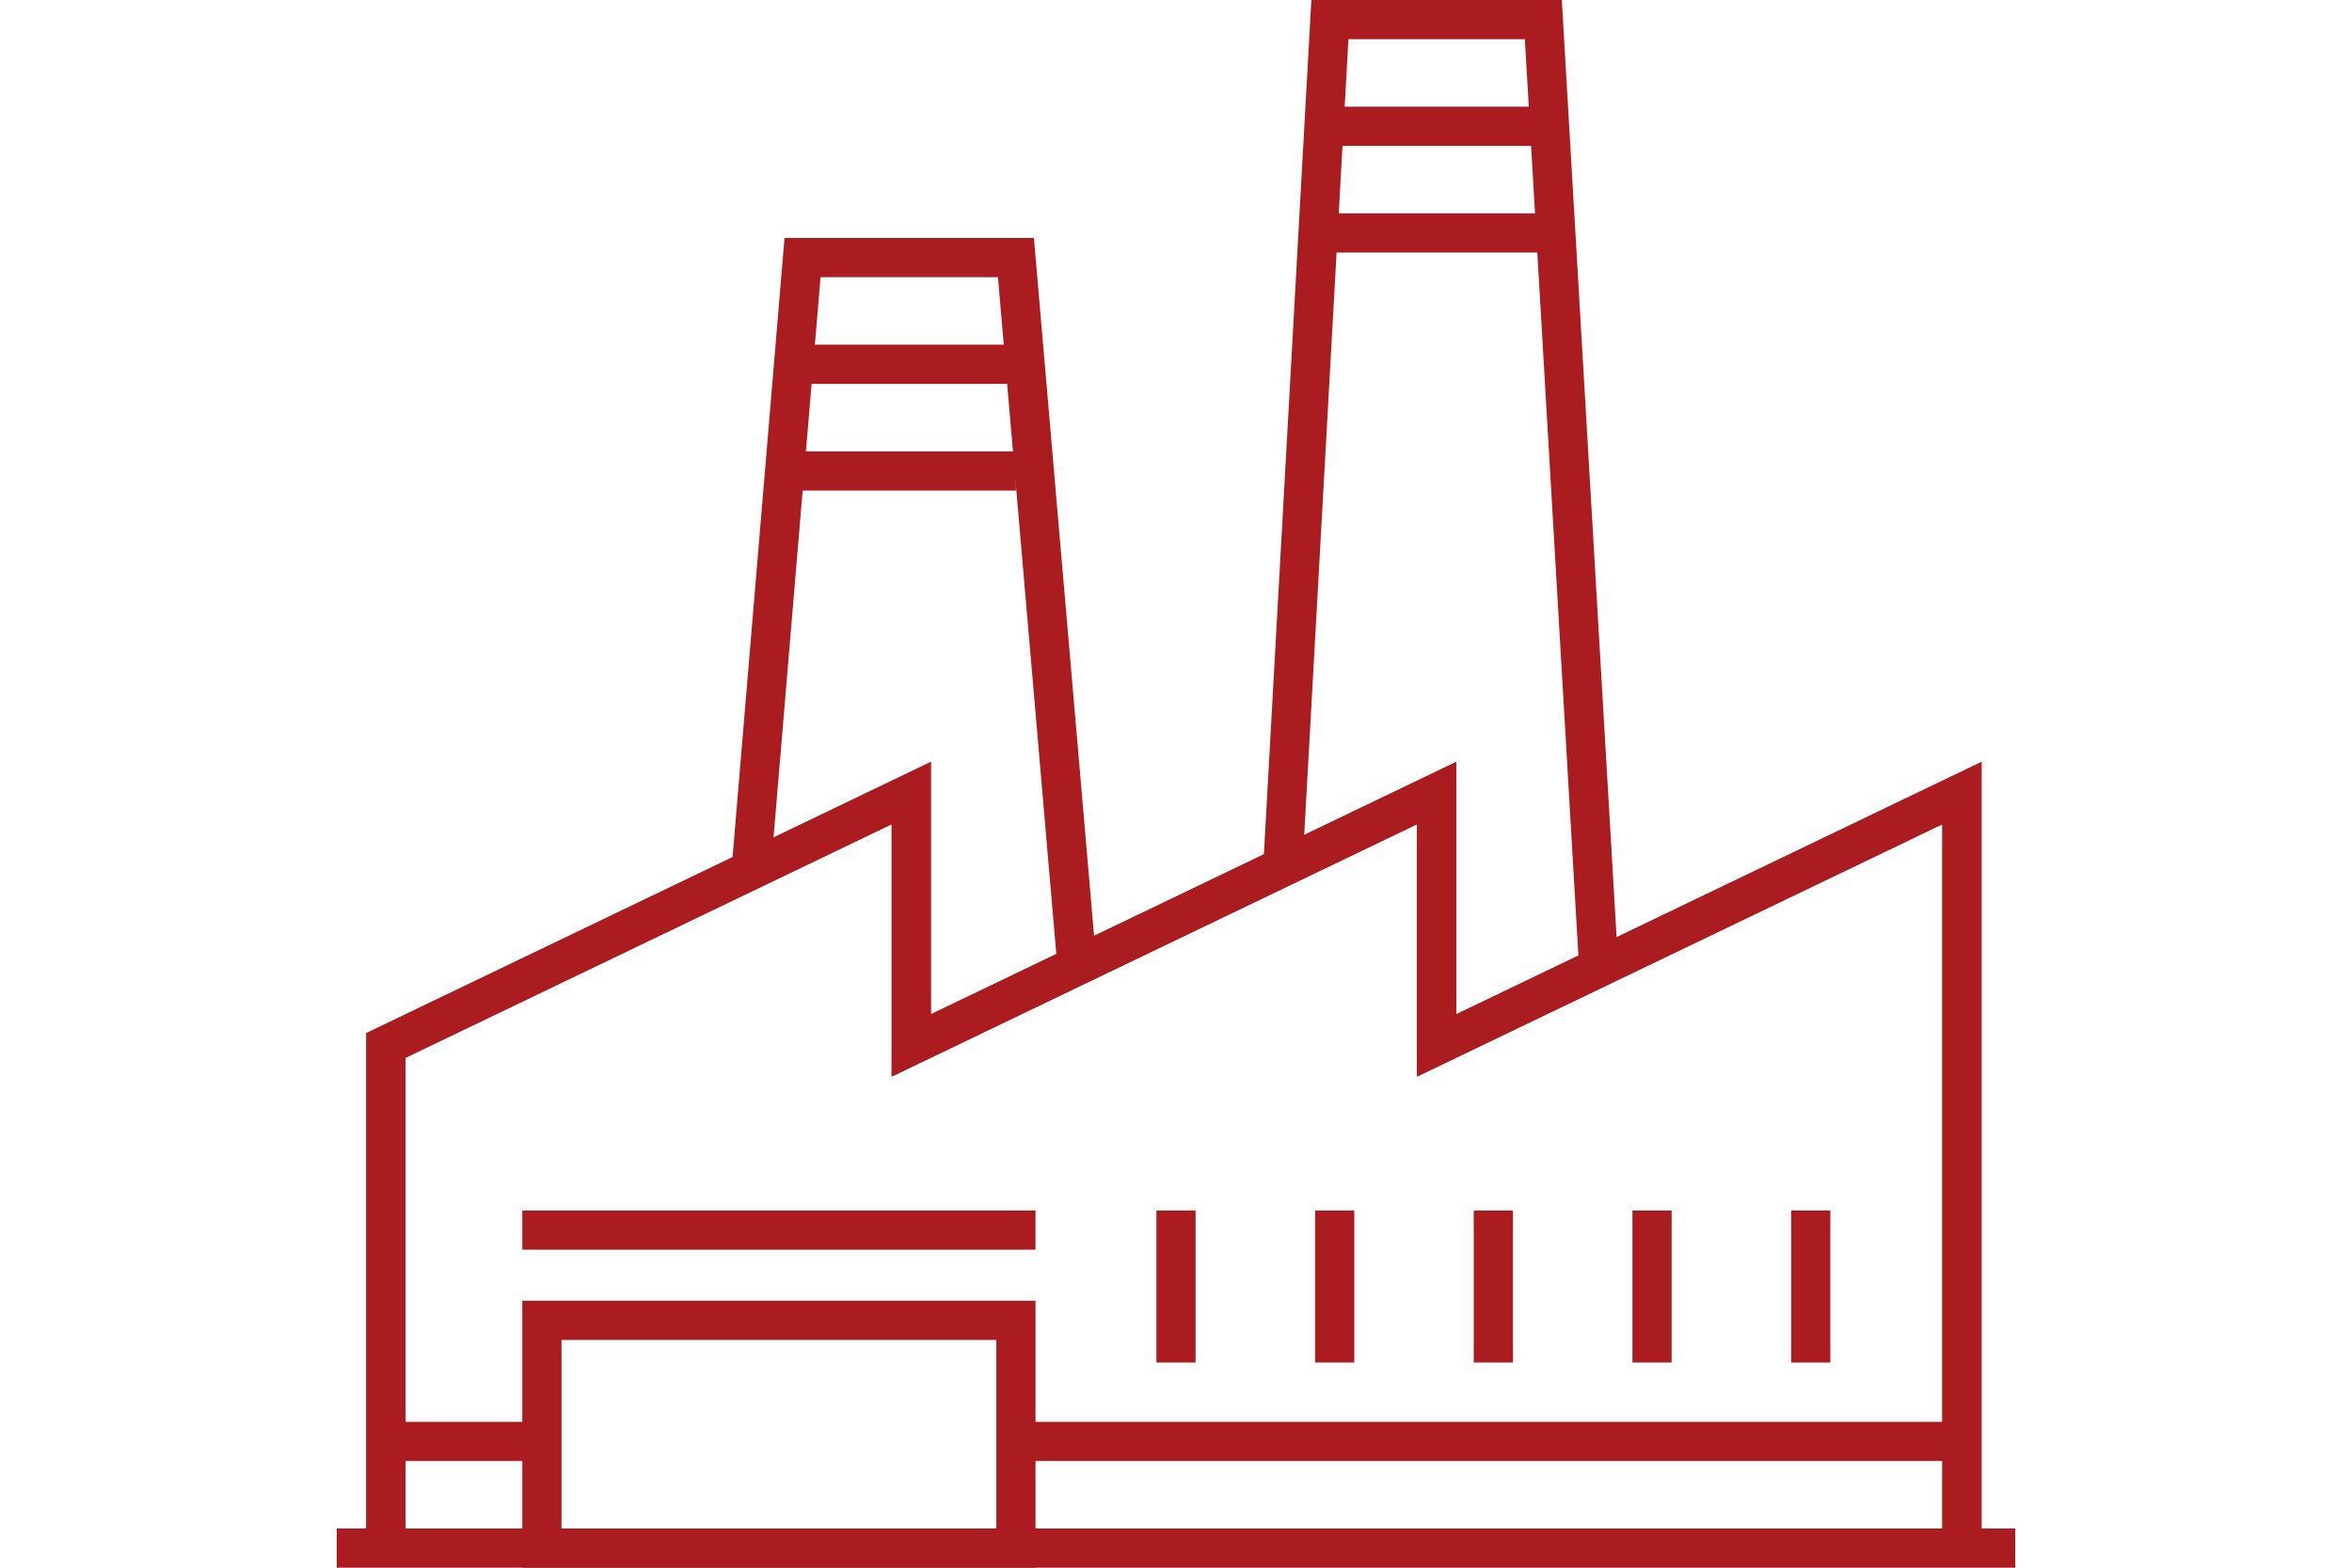
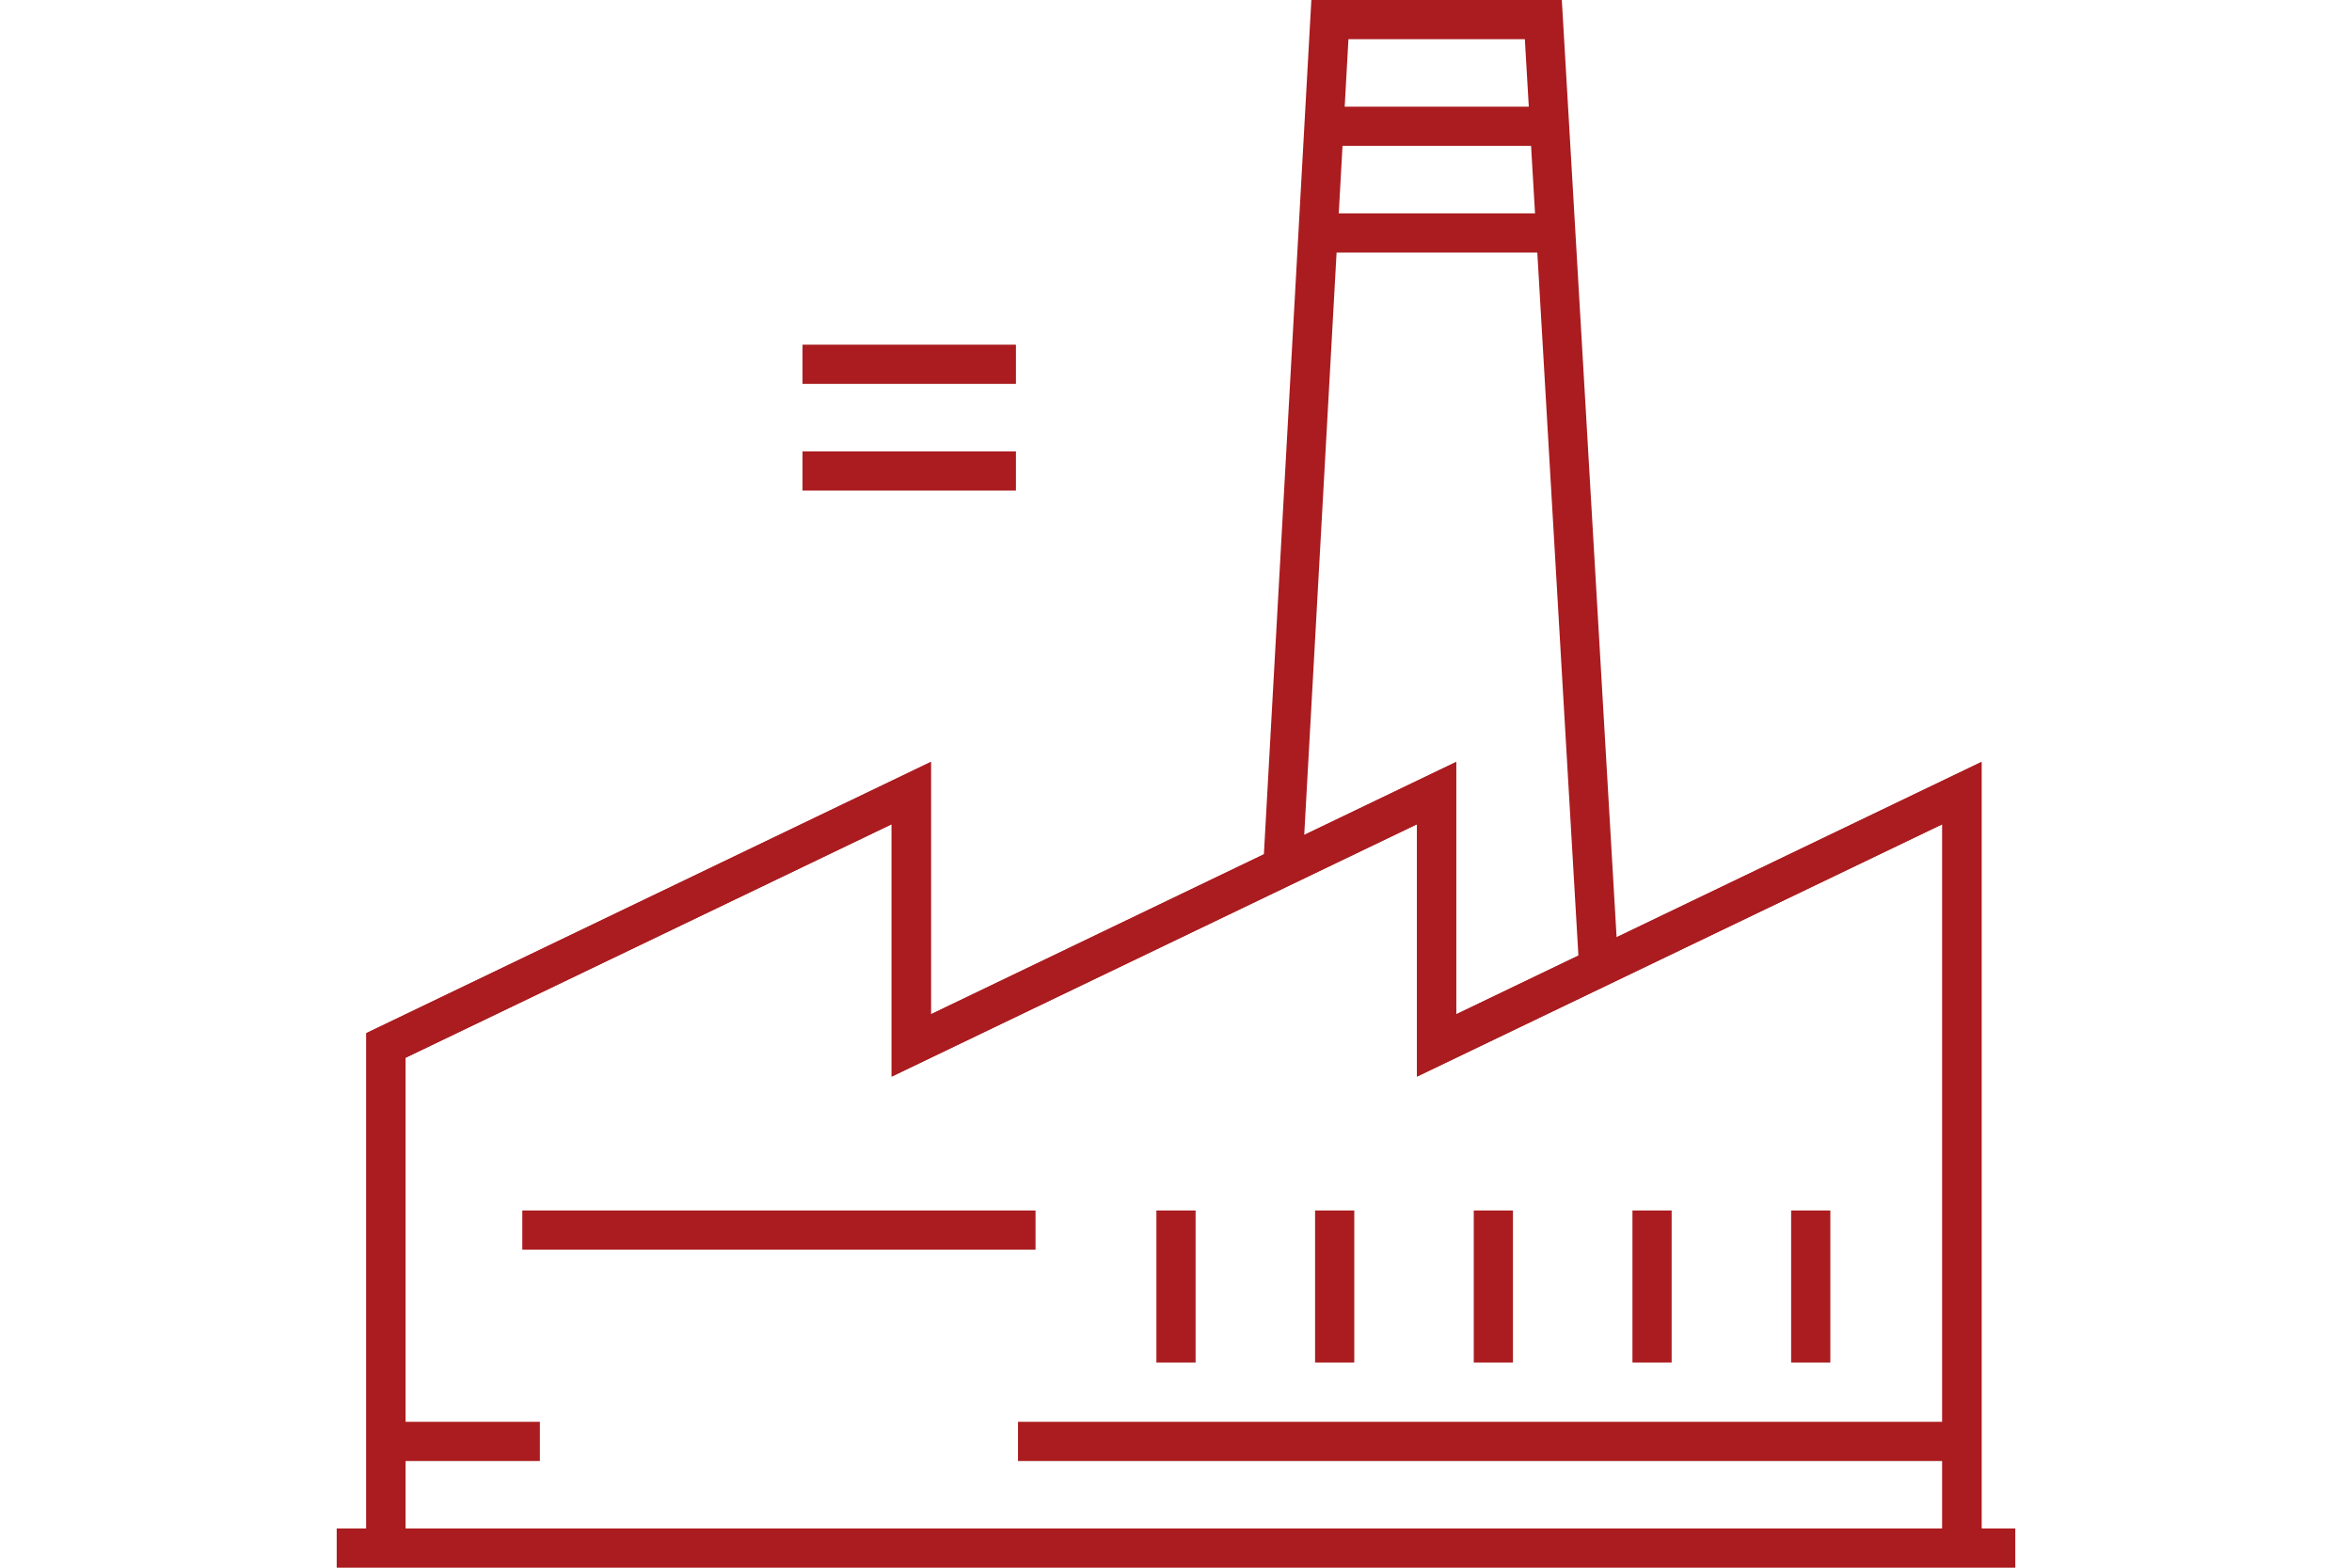
<svg xmlns="http://www.w3.org/2000/svg" version="1.1" id="industrie" x="0px" y="0px" viewBox="0 0 90 60" enable-background="new 0 0 90 60" xml:space="preserve">
  <g>
    <polyline fill="none" stroke="#AA1C1F" stroke-width="1.5" stroke-miterlimit="10" points="75.074,59.25 75.074,30.353    54.972,40.012 54.972,30.353 34.87,40.012 34.87,30.353 14.768,40.012 14.768,59.25  " />
    <polyline fill="none" stroke="#AA1C1F" stroke-width="1.5" stroke-miterlimit="10" points="75.074,59.25 75.074,30.353    54.972,40.012 54.972,30.353 34.87,40.012 34.87,30.353 14.768,40.012 14.768,59.25  " />
    <line fill="none" stroke="#AA1C1F" stroke-width="1.5" stroke-miterlimit="10" x1="12.884" y1="59.25" x2="77.116" y2="59.25" />
-     <rect x="20.736" y="50.534" fill="none" stroke="#AA1C1F" stroke-width="1.5" stroke-miterlimit="10" width="18.139" height="8.716" />
    <line fill="none" stroke="#AA1C1F" stroke-width="1.5" stroke-linecap="square" stroke-miterlimit="10" x1="20.736" y1="47.079" x2="38.875" y2="47.079" />
    <line fill="none" stroke="#AA1C1F" stroke-width="1.5" stroke-miterlimit="10" x1="14.69" y1="55.167" x2="20.658" y2="55.167" />
    <line fill="none" stroke="#AA1C1F" stroke-width="1.5" stroke-miterlimit="10" x1="38.954" y1="55.167" x2="75.074" y2="55.167" />
    <line fill="none" stroke="#AA1C1F" stroke-width="1.5" stroke-linecap="square" stroke-miterlimit="10" x1="45" y1="47.079" x2="45" y2="51.398" />
    <line fill="none" stroke="#AA1C1F" stroke-width="1.5" stroke-linecap="square" stroke-miterlimit="10" x1="51.072" y1="47.079" x2="51.072" y2="51.398" />
    <line fill="none" stroke="#AA1C1F" stroke-width="1.5" stroke-linecap="square" stroke-miterlimit="10" x1="57.144" y1="47.079" x2="57.144" y2="51.398" />
    <line fill="none" stroke="#AA1C1F" stroke-width="1.5" stroke-linecap="square" stroke-miterlimit="10" x1="63.216" y1="47.079" x2="63.216" y2="51.398" />
    <line fill="none" stroke="#AA1C1F" stroke-width="1.5" stroke-linecap="square" stroke-miterlimit="10" x1="69.288" y1="47.079" x2="69.288" y2="51.398" />
    <polyline fill="none" stroke="#AA1C1F" stroke-width="1.5" stroke-miterlimit="10" points="49.083,33.259 50.889,0.75 59.056,0.75    61.176,37.028  " />
    <line fill="none" stroke="#AA1C1F" stroke-width="1.5" stroke-miterlimit="10" x1="50.889" y1="8.916" x2="59.056" y2="8.916" />
    <line fill="none" stroke="#AA1C1F" stroke-width="1.5" stroke-miterlimit="10" x1="50.889" y1="4.833" x2="59.056" y2="4.833" />
-     <polyline fill="none" stroke="#AA1C1F" stroke-width="1.5" stroke-miterlimit="10" points="28.746,33.259 30.709,9.859    38.875,9.859 41.231,37.185  " />
    <line fill="none" stroke="#AA1C1F" stroke-width="1.5" stroke-miterlimit="10" x1="30.709" y1="18.025" x2="38.875" y2="18.025" />
    <line fill="none" stroke="#AA1C1F" stroke-width="1.5" stroke-miterlimit="10" x1="30.709" y1="13.942" x2="38.875" y2="13.942" />
  </g>
</svg>